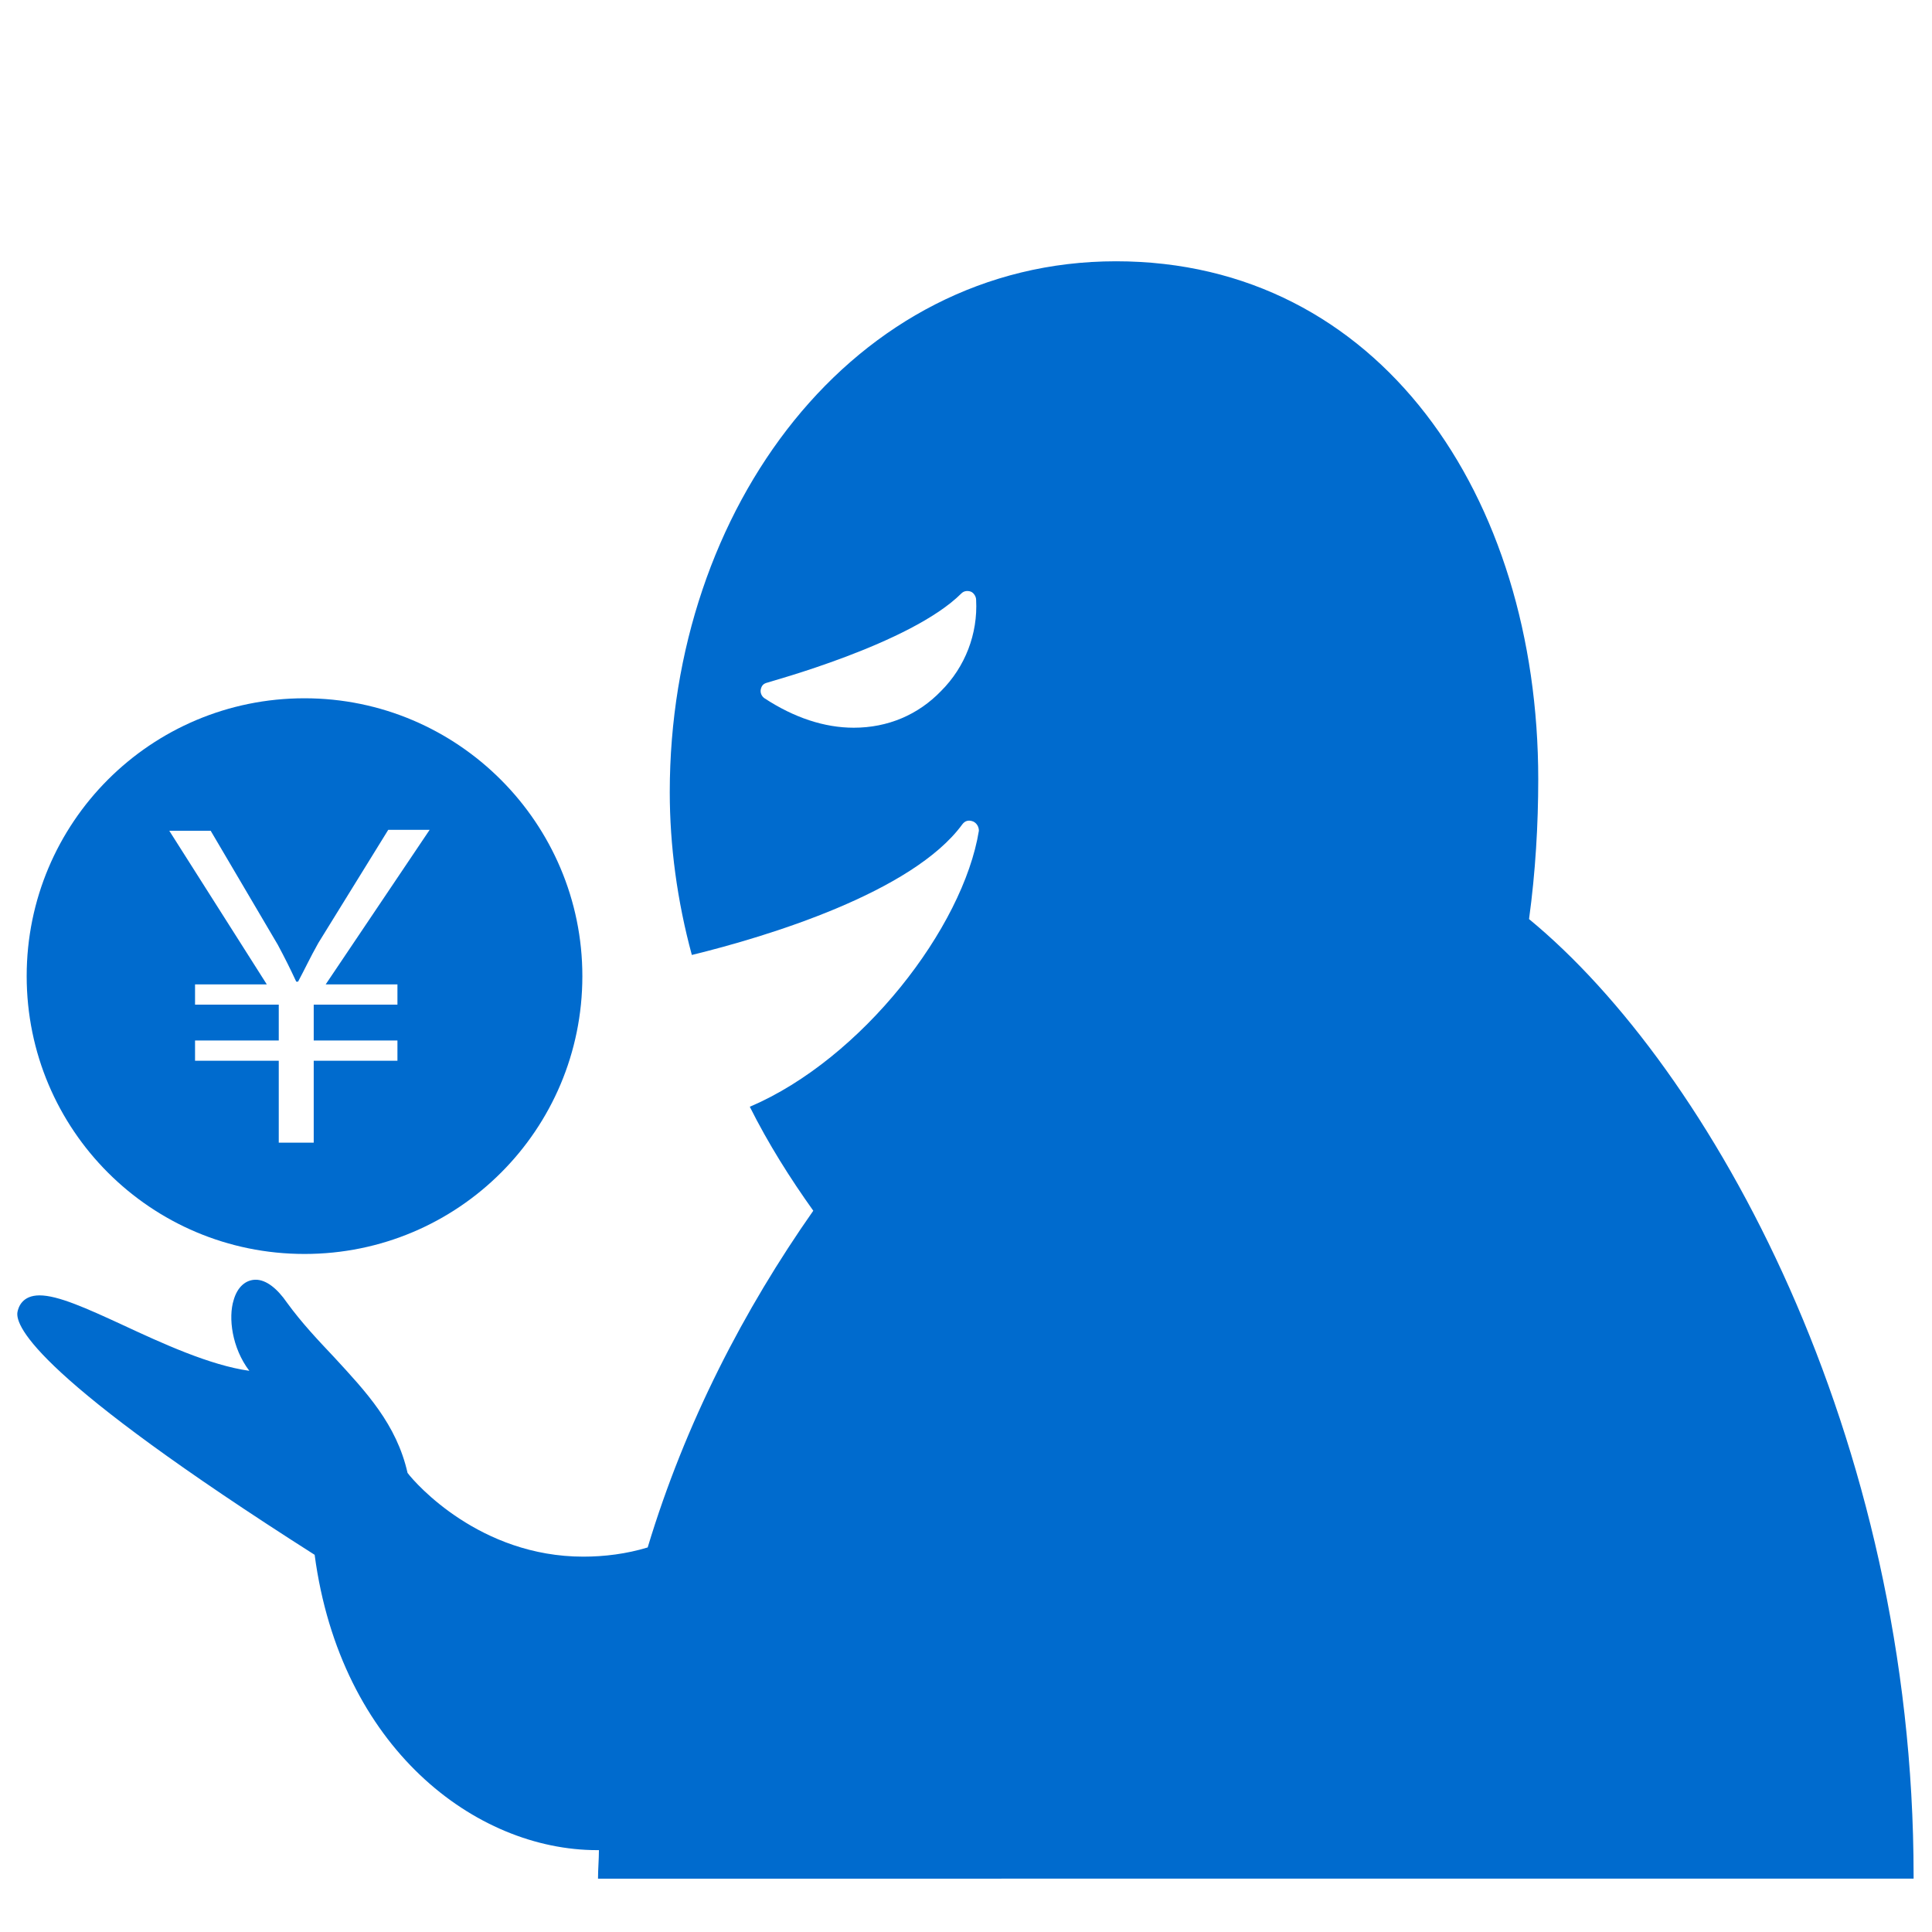
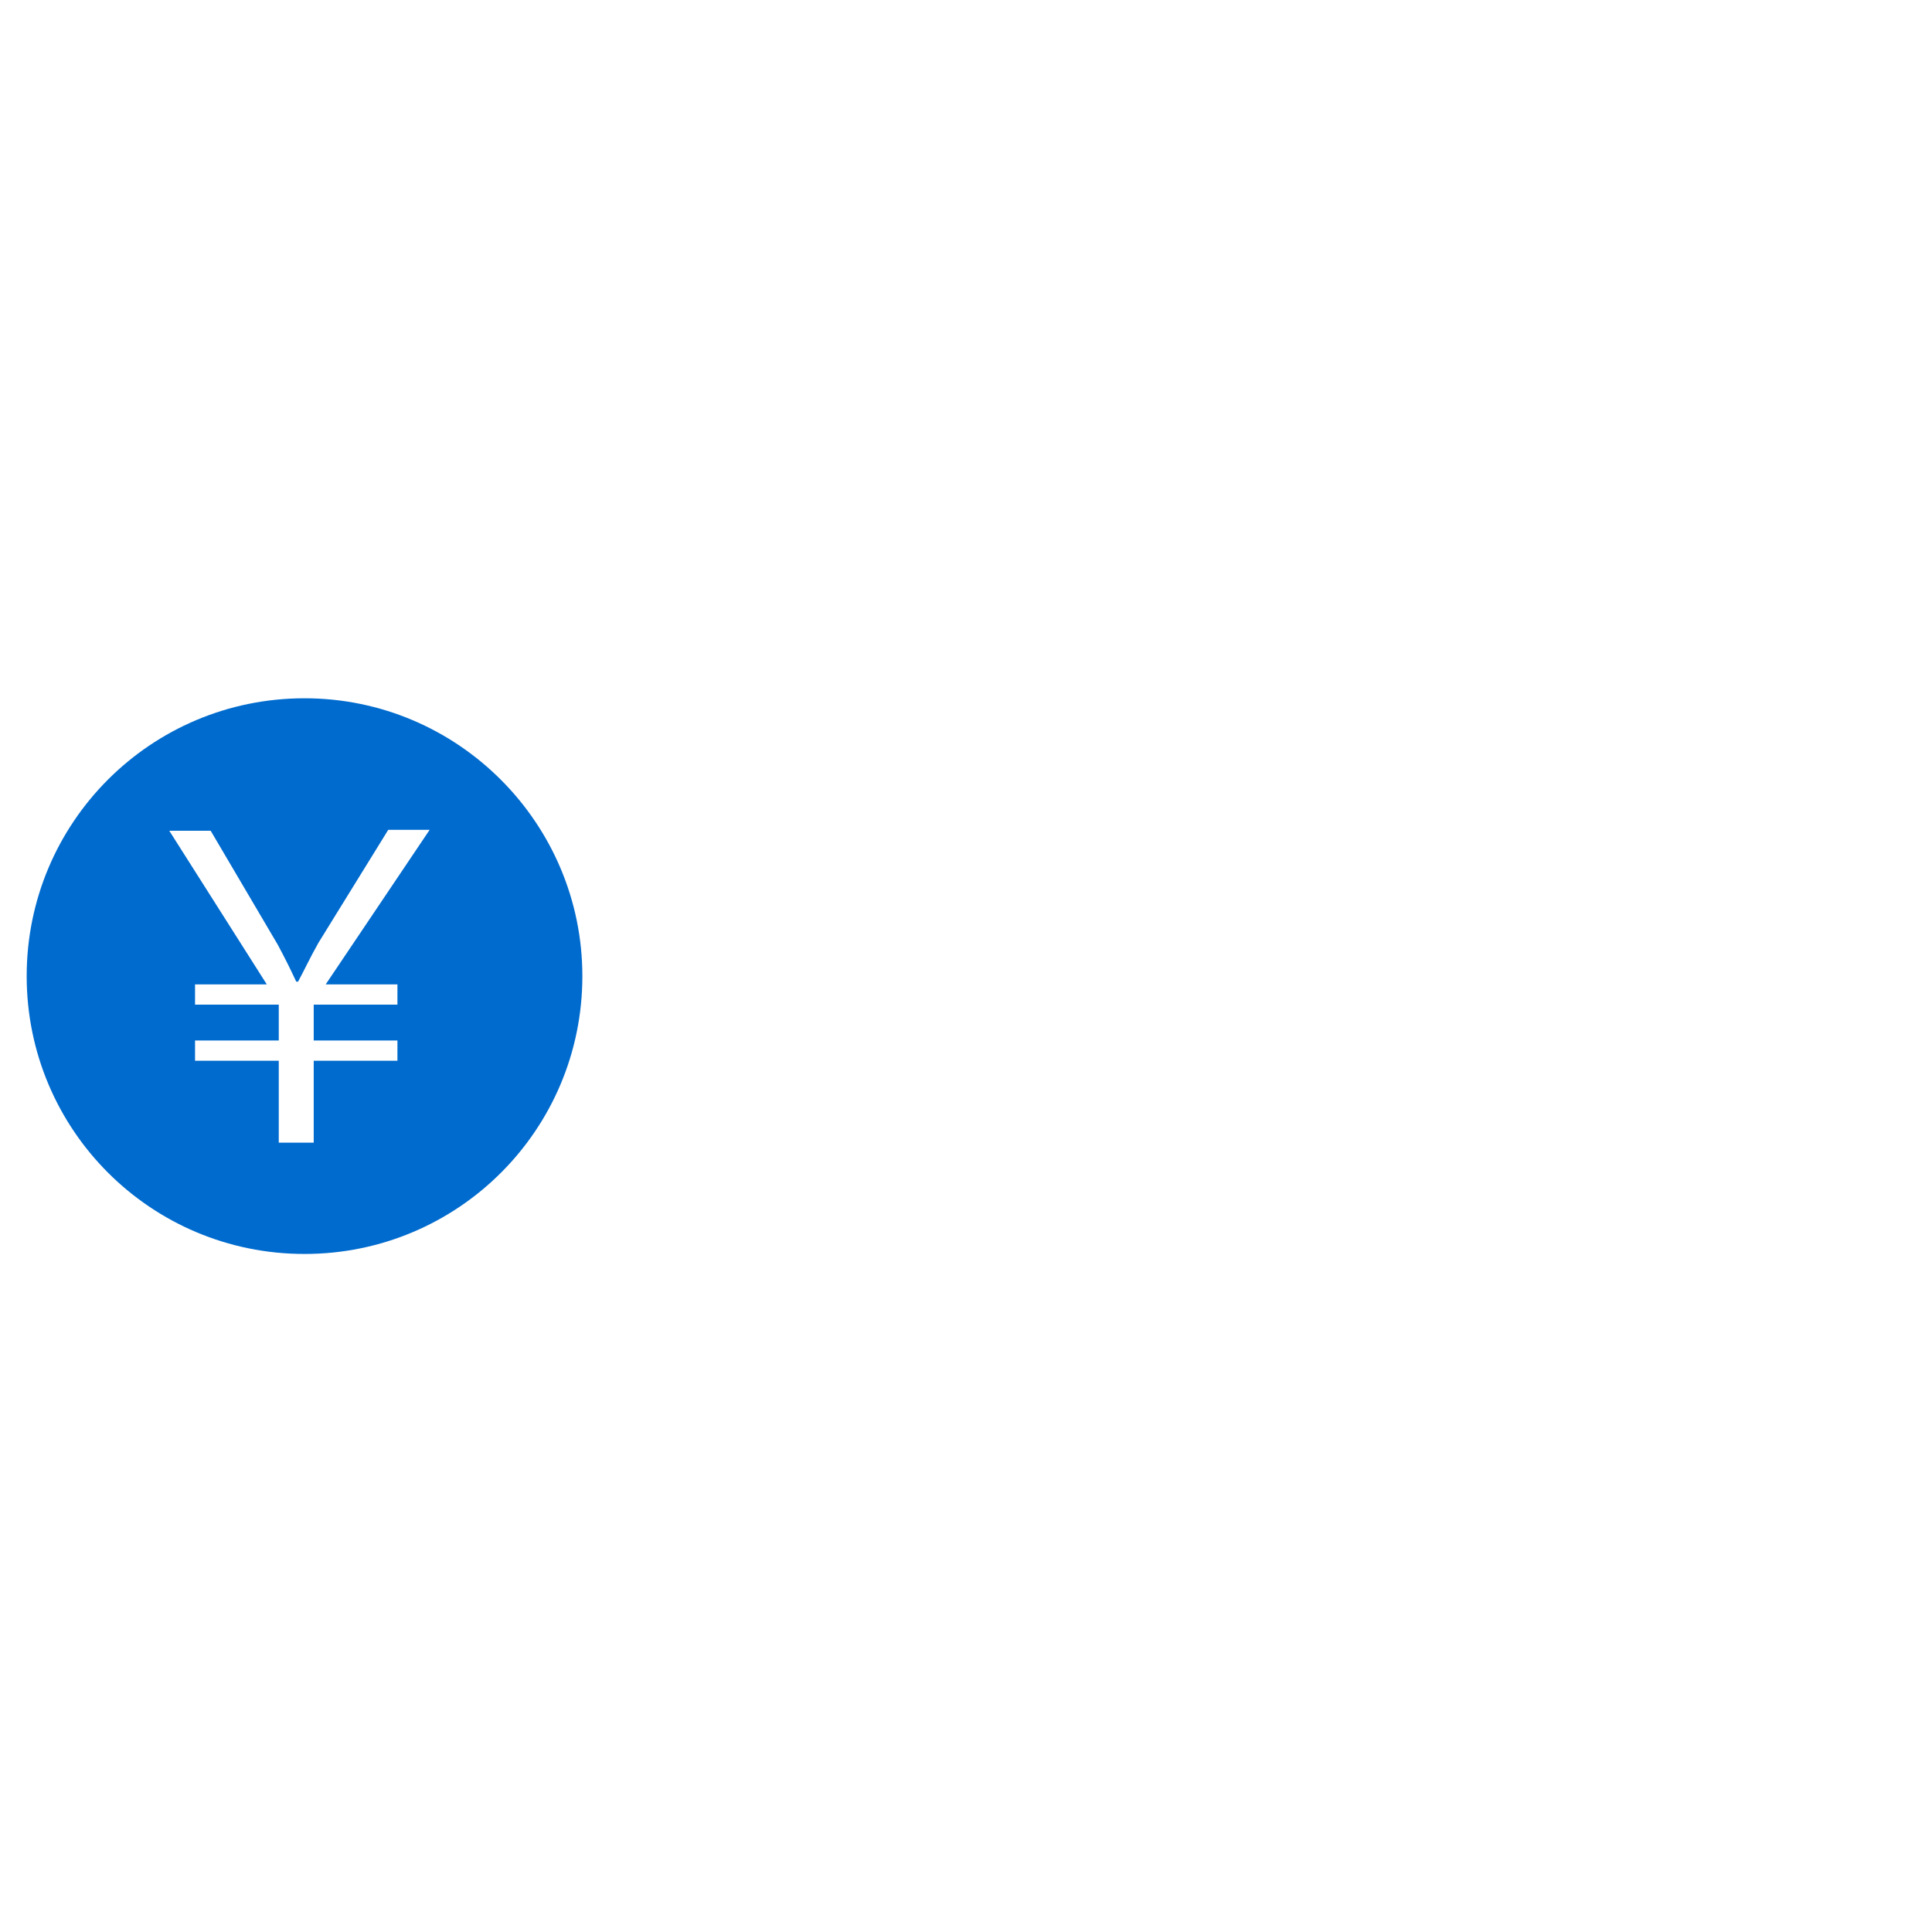
<svg xmlns="http://www.w3.org/2000/svg" version="1.1" id="レイヤー_1" x="0px" y="0px" viewBox="0 0 210 210" style="enable-background:new 0 0 210 210;" xml:space="preserve">
  <style type="text/css">
	.st0{fill:#006BCE;}
</style>
  <g>
-     <path class="st0" d="M208,203.9c0-47.9-22-87.7-41.8-104c0.7-5.1,1-10.3,1-15.2c0-30.8-17.3-56.3-45.9-56.3   c-28.6,0-48.5,26.9-48.5,57.7c0,5.8,0.8,11.8,2.4,17.7c8.2-2,24-6.8,29.4-14.2c0.3-0.4,0.7-0.5,1.2-0.3c0.4,0.2,0.6,0.6,0.6,1   c-1.7,10.5-12.7,24.8-24.9,30c2,4,4.4,7.8,6.9,11.3c-7.5,10.7-13.9,23-18,36.6c-2.3,0.7-4.7,1-7,1c-11.2,0-18.2-7.9-19.1-9.1   c-1.2-5.3-4.5-8.8-8-12.6c-1.7-1.8-3.5-3.7-5.1-5.9c-1.1-1.6-2.3-2.5-3.4-2.5c-1.1,0-2,0.8-2.4,2.2c-0.6,1.9-0.2,5.2,1.7,7.7   c-4.3-0.6-9.5-3-13.8-5c-3.9-1.8-7-3.2-9-3.2c-1.9,0-2.3,1.3-2.4,1.8c-0.3,1.6,2.3,7.3,32.3,26.4c2.8,21,17.5,32.1,30.7,32.1   c0.1,0,0.1,0,0.2,0c0,1-0.1,2.1-0.1,3.1H208z M102.3,75.1c-2.5,2.6-5.8,4-9.5,4c-3.2,0-6.5-1.1-9.7-3.2c-0.3-0.2-0.5-0.6-0.4-1   c0.1-0.4,0.3-0.6,0.7-0.7c0.2-0.1,15.6-4.2,21.1-9.7c0.3-0.3,0.7-0.3,1-0.2c0.3,0.1,0.6,0.5,0.6,0.9   C106.3,68.9,104.9,72.5,102.3,75.1z" />
-   </g>
+     </g>
  <path class="st0" d="M33.1,75.9c-16.7,0-30.2,13.5-30.2,30.2c0,16.7,13.5,30.2,30.2,30.2c16.7,0,30.2-13.5,30.2-30.2  C63.3,89.5,49.8,75.9,33.1,75.9z M43.2,107v2.2h-9.1v3.9h9.1v2.2h-9.1v8.9h-3.8v-8.9h-9.1v-2.2h9.1v-3.9h-9.1V107H29L18.4,90.3h4.5  l7.3,12.4c0.8,1.5,1.3,2.5,2,4h0.2c0.7-1.3,1.3-2.6,2.2-4.2l7.6-12.3h4.5L35.4,107H43.2z" />
</svg>